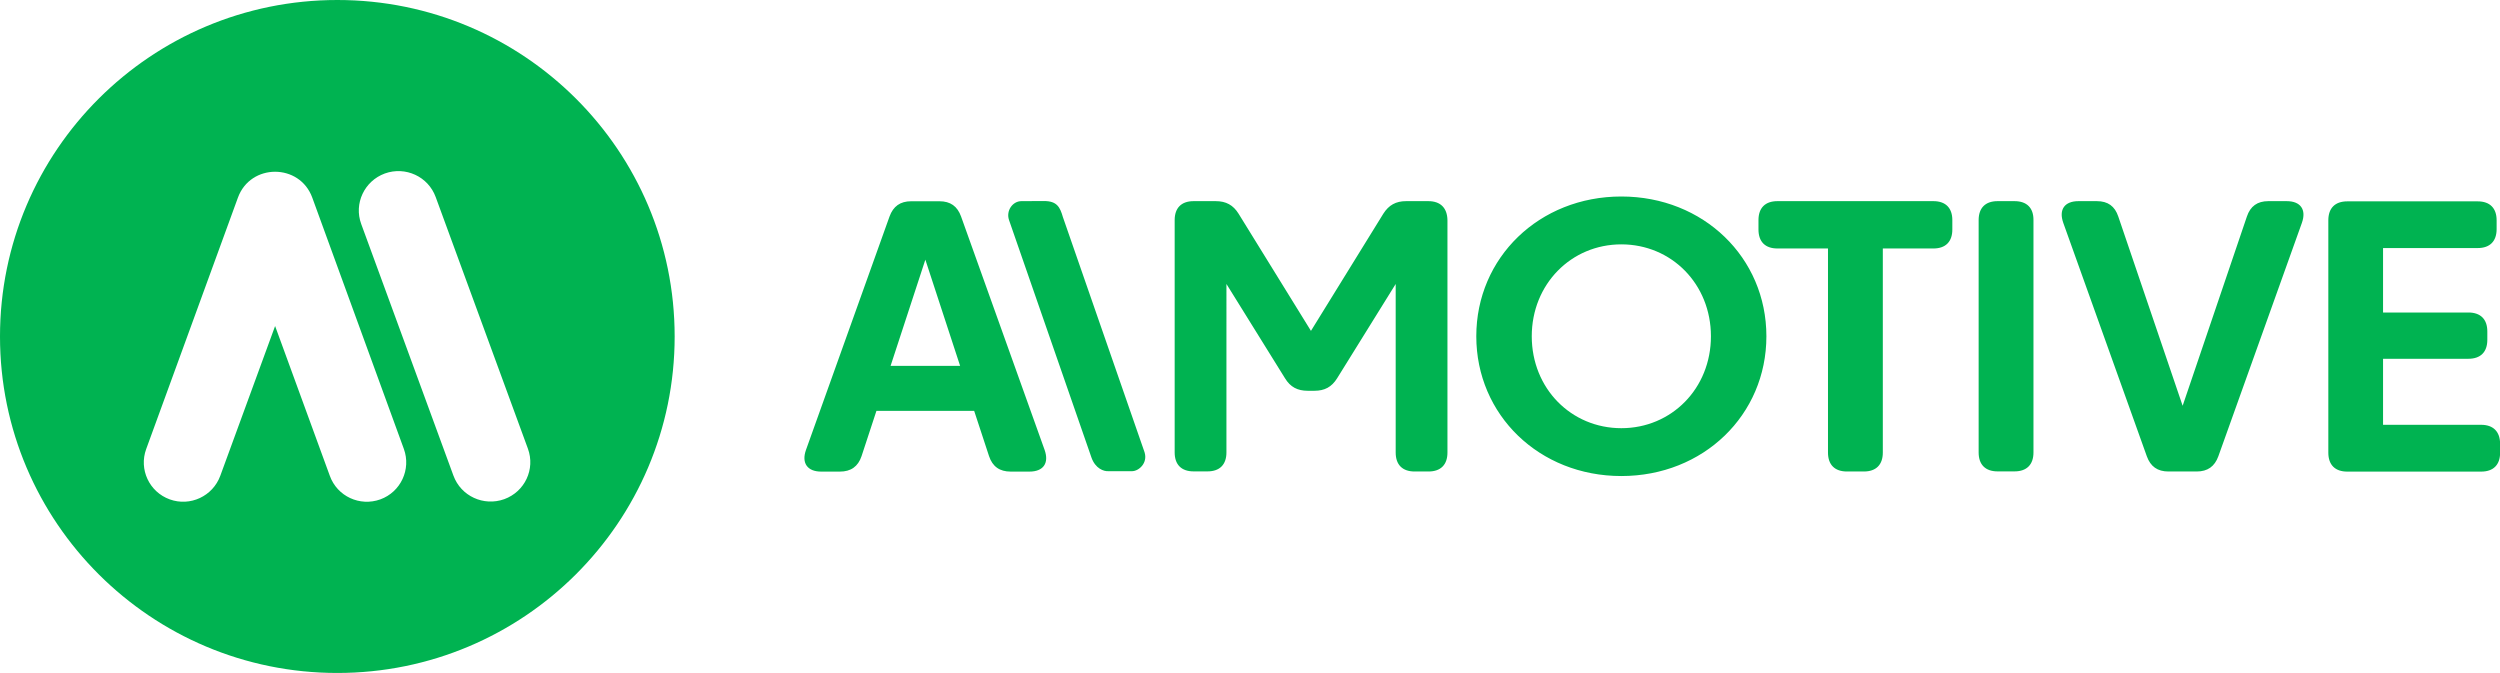
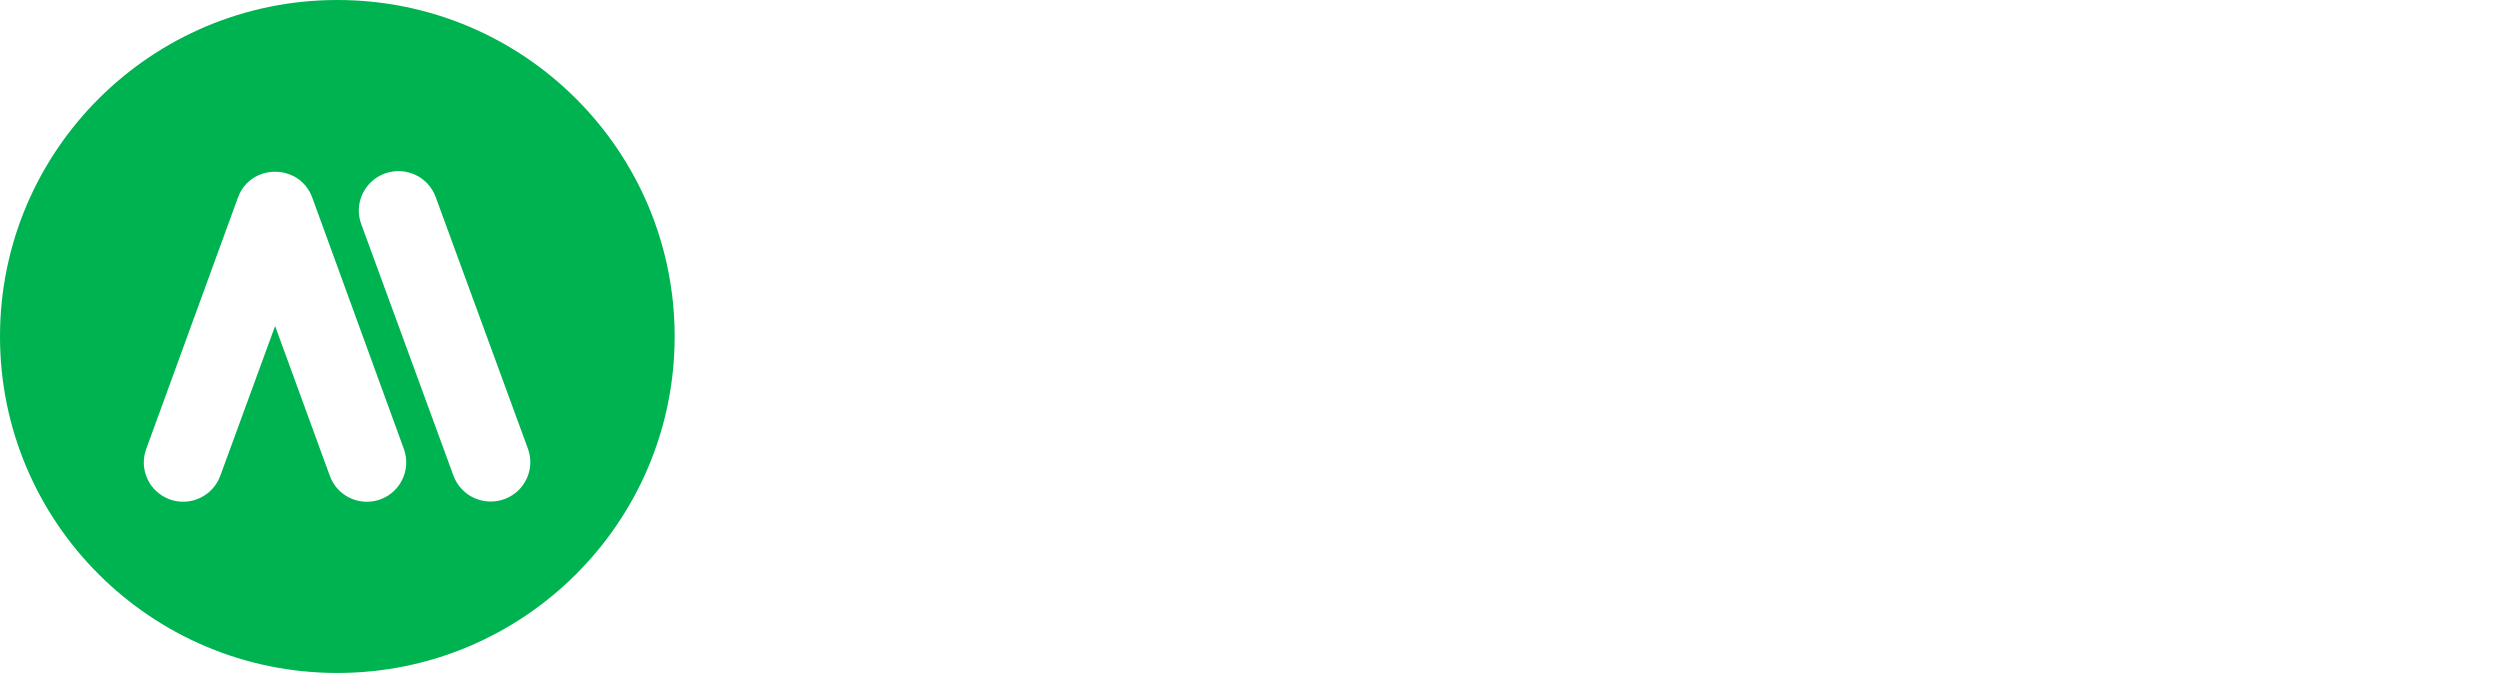
<svg xmlns="http://www.w3.org/2000/svg" version="1.1" id="Layer_2" x="0px" y="0px" viewBox="0 0 2366.4 637" style="enable-background:new 0 0 2366.4 637;" xml:space="preserve">
  <style type="text/css">
	.st0{fill-rule:evenodd;clip-rule:evenodd;fill:#00B351;}
</style>
  <g id="aimotive-logo-landscape">
    <g>
      <path class="st0" d="M319.3,0C143,0,0,142.6,0,318.5C0,494.4,143,637,319.3,637c176.3,0,319.3-142.6,319.3-318.5    C638.6,142.6,495.7,0,319.3,0z M360,472.7c-19.4,7-40.8-2.9-47.8-22.3l-51.8-141.8c-24.1,66.1-51.9,141.8-51.9,141.8    c-7.1,19.3-28.5,29.3-47.8,22.3c-19.4-7-29.4-28.4-22.3-47.7l86.8-237.9c11.9-32.7,58.5-32.7,70.4,0L382.3,425    C389.3,444.3,379.3,465.7,360,472.7z M477.3,472.5c-19.5,7-41-2.9-48.1-22.3L341.9,212c-7.1-19.3,3-40.7,22.4-47.8    c19.5-7,41,2.9,48.1,22.3l87.3,238.2C506.8,444.1,496.8,465.4,477.3,472.5z" />
    </g>
  </g>
  <g id="AIMOTIVE">
    <g>
-       <path class="st0" d="M909.7,204.9c-3.5-9.7-10.1-14.4-20.5-14.4h-26.7c-10.4,0-17,4.8-20.5,14.4l-79.1,221    c-4.4,12.4,1.3,20.5,14.4,20.5h17.7c10.4,0,17.2-4.8,20.5-14.6l14.1-42.9h92.5l14.1,42.9c3.3,9.9,10.1,14.6,20.5,14.6h17.7    c13.2,0,18.8-8,14.4-20.5L909.7,204.9z M843,346.3l32.9-100.5l32.9,100.5H843z M1006.1,205.5c-2.7-9.3-5.5-15.2-17.8-15.2    l-21.5,0.1c-8.3,0-14.7,9.1-11.7,17.9l78,224.7c3.7,10.6,11.8,13.3,16,13l22.6,0c6.2-0.1,14.9-7.6,11.7-17.9L1006.1,205.5z     M1352,190.4h-21c-9.7,0-16.4,3.7-21.6,11.9l-68.5,110.9l-68.5-110.9c-5.1-8.2-11.9-11.9-21.6-11.9h-21    c-11.5,0-17.9,6.4-17.9,17.9v220c0,11.5,6.4,17.9,17.9,17.9h13.2c11.5,0,17.9-6.4,17.9-17.9V268.8l55.4,89.2    c5.1,8.4,11.9,11.9,21.6,11.9h6.2c9.7,0,16.4-3.5,21.6-11.9l55.4-89.2v159.6c0,11.5,6.4,17.9,17.9,17.9h13.2    c11.5,0,17.9-6.4,17.9-17.9v-220C1369.9,196.8,1363.5,190.4,1352,190.4z M1534.7,186c-77.7,0-137.3,57.8-137.3,132.3    s59.6,132.3,137.3,132.3c77.7,0,137.3-57.8,137.3-132.3S1612.4,186,1534.7,186z M1534.7,405.3c-47.5,0-84.8-37.6-84.8-87    c0-49.3,37.3-87,84.8-87s84.8,37.6,84.8,87C1619.5,367.7,1582.2,405.3,1534.7,405.3z M1830.1,190.4h-147.7    c-11.5,0-17.9,6.4-17.9,17.9v9c0,11.5,6.4,17.9,17.9,17.9h47.9v193.2c0,11.5,6.4,17.9,17.9,17.9h16.1c11.5,0,17.9-6.4,17.9-17.9    V235.2h47.9c11.5,0,17.9-6.4,17.9-17.9v-9C1848,196.8,1841.6,190.4,1830.1,190.4z M1906.9,190.4h-16.1c-11.5,0-17.9,6.4-17.9,17.9    v220c0,11.5,6.4,17.9,17.9,17.9h16.1c11.5,0,17.9-6.4,17.9-17.9v-220C1924.9,196.8,1918.5,190.4,1906.9,190.4z M2164.5,190.4    h-17.4c-10.4,0-17,4.8-20.3,14.6L2066,384.1L2005.1,205c-3.3-9.9-9.9-14.6-20.3-14.6h-17.4c-13.2,0-18.8,8-14.4,20.5l79.1,221    c3.5,9.7,10.1,14.4,20.5,14.4h26.7c10.4,0,17-4.8,20.5-14.4l79.1-221C2183.3,198.5,2177.7,190.4,2164.5,190.4z M2348.5,402.1    h-92.8v-62.5h80.8c11.5,0,17.9-6.4,17.9-17.9v-8c0-11.5-6.4-17.9-17.9-17.9h-80.8v-61h89.6c11.5,0,17.9-6.4,17.9-17.9v-8.4    c0-11.5-6.4-17.9-17.9-17.9h-123.5c-11.5,0-17.9,6.4-17.9,17.9v220c0,11.5,6.4,17.9,17.9,17.9h126.8c11.5,0,17.9-6.4,17.9-17.9    V420C2366.4,408.5,2360,402.1,2348.5,402.1z" />
-     </g>
+       </g>
  </g>
</svg>